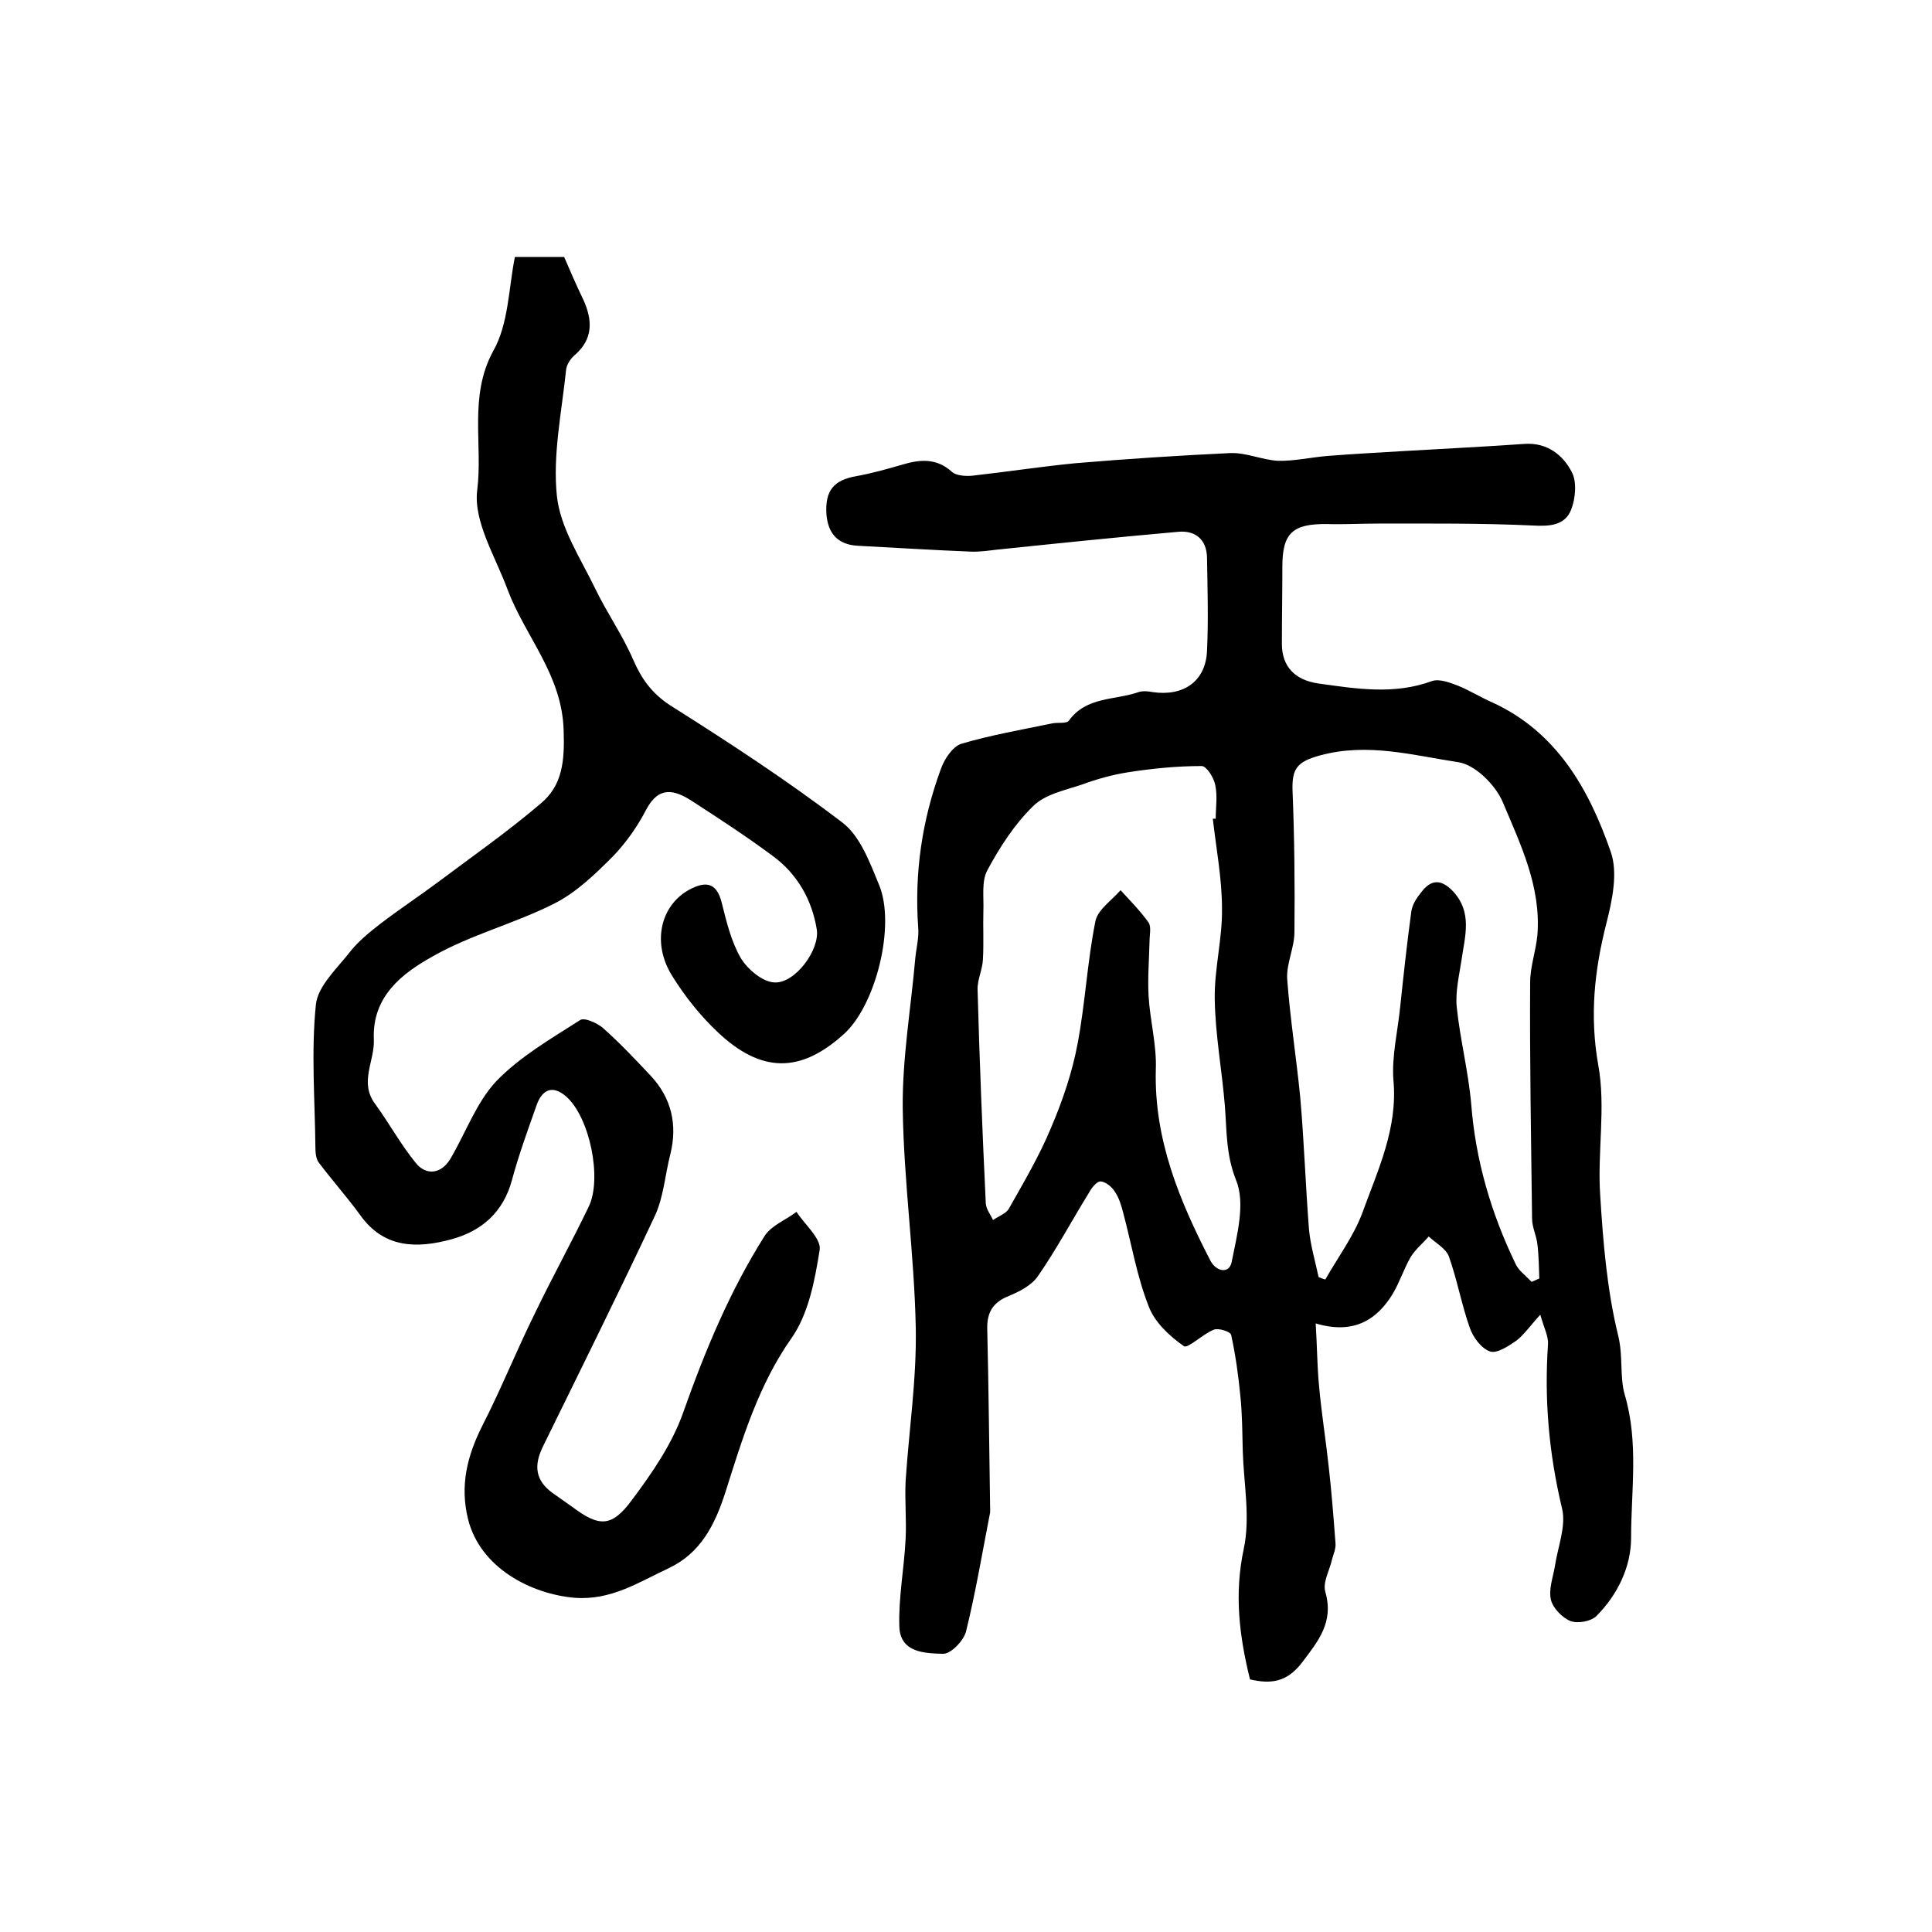
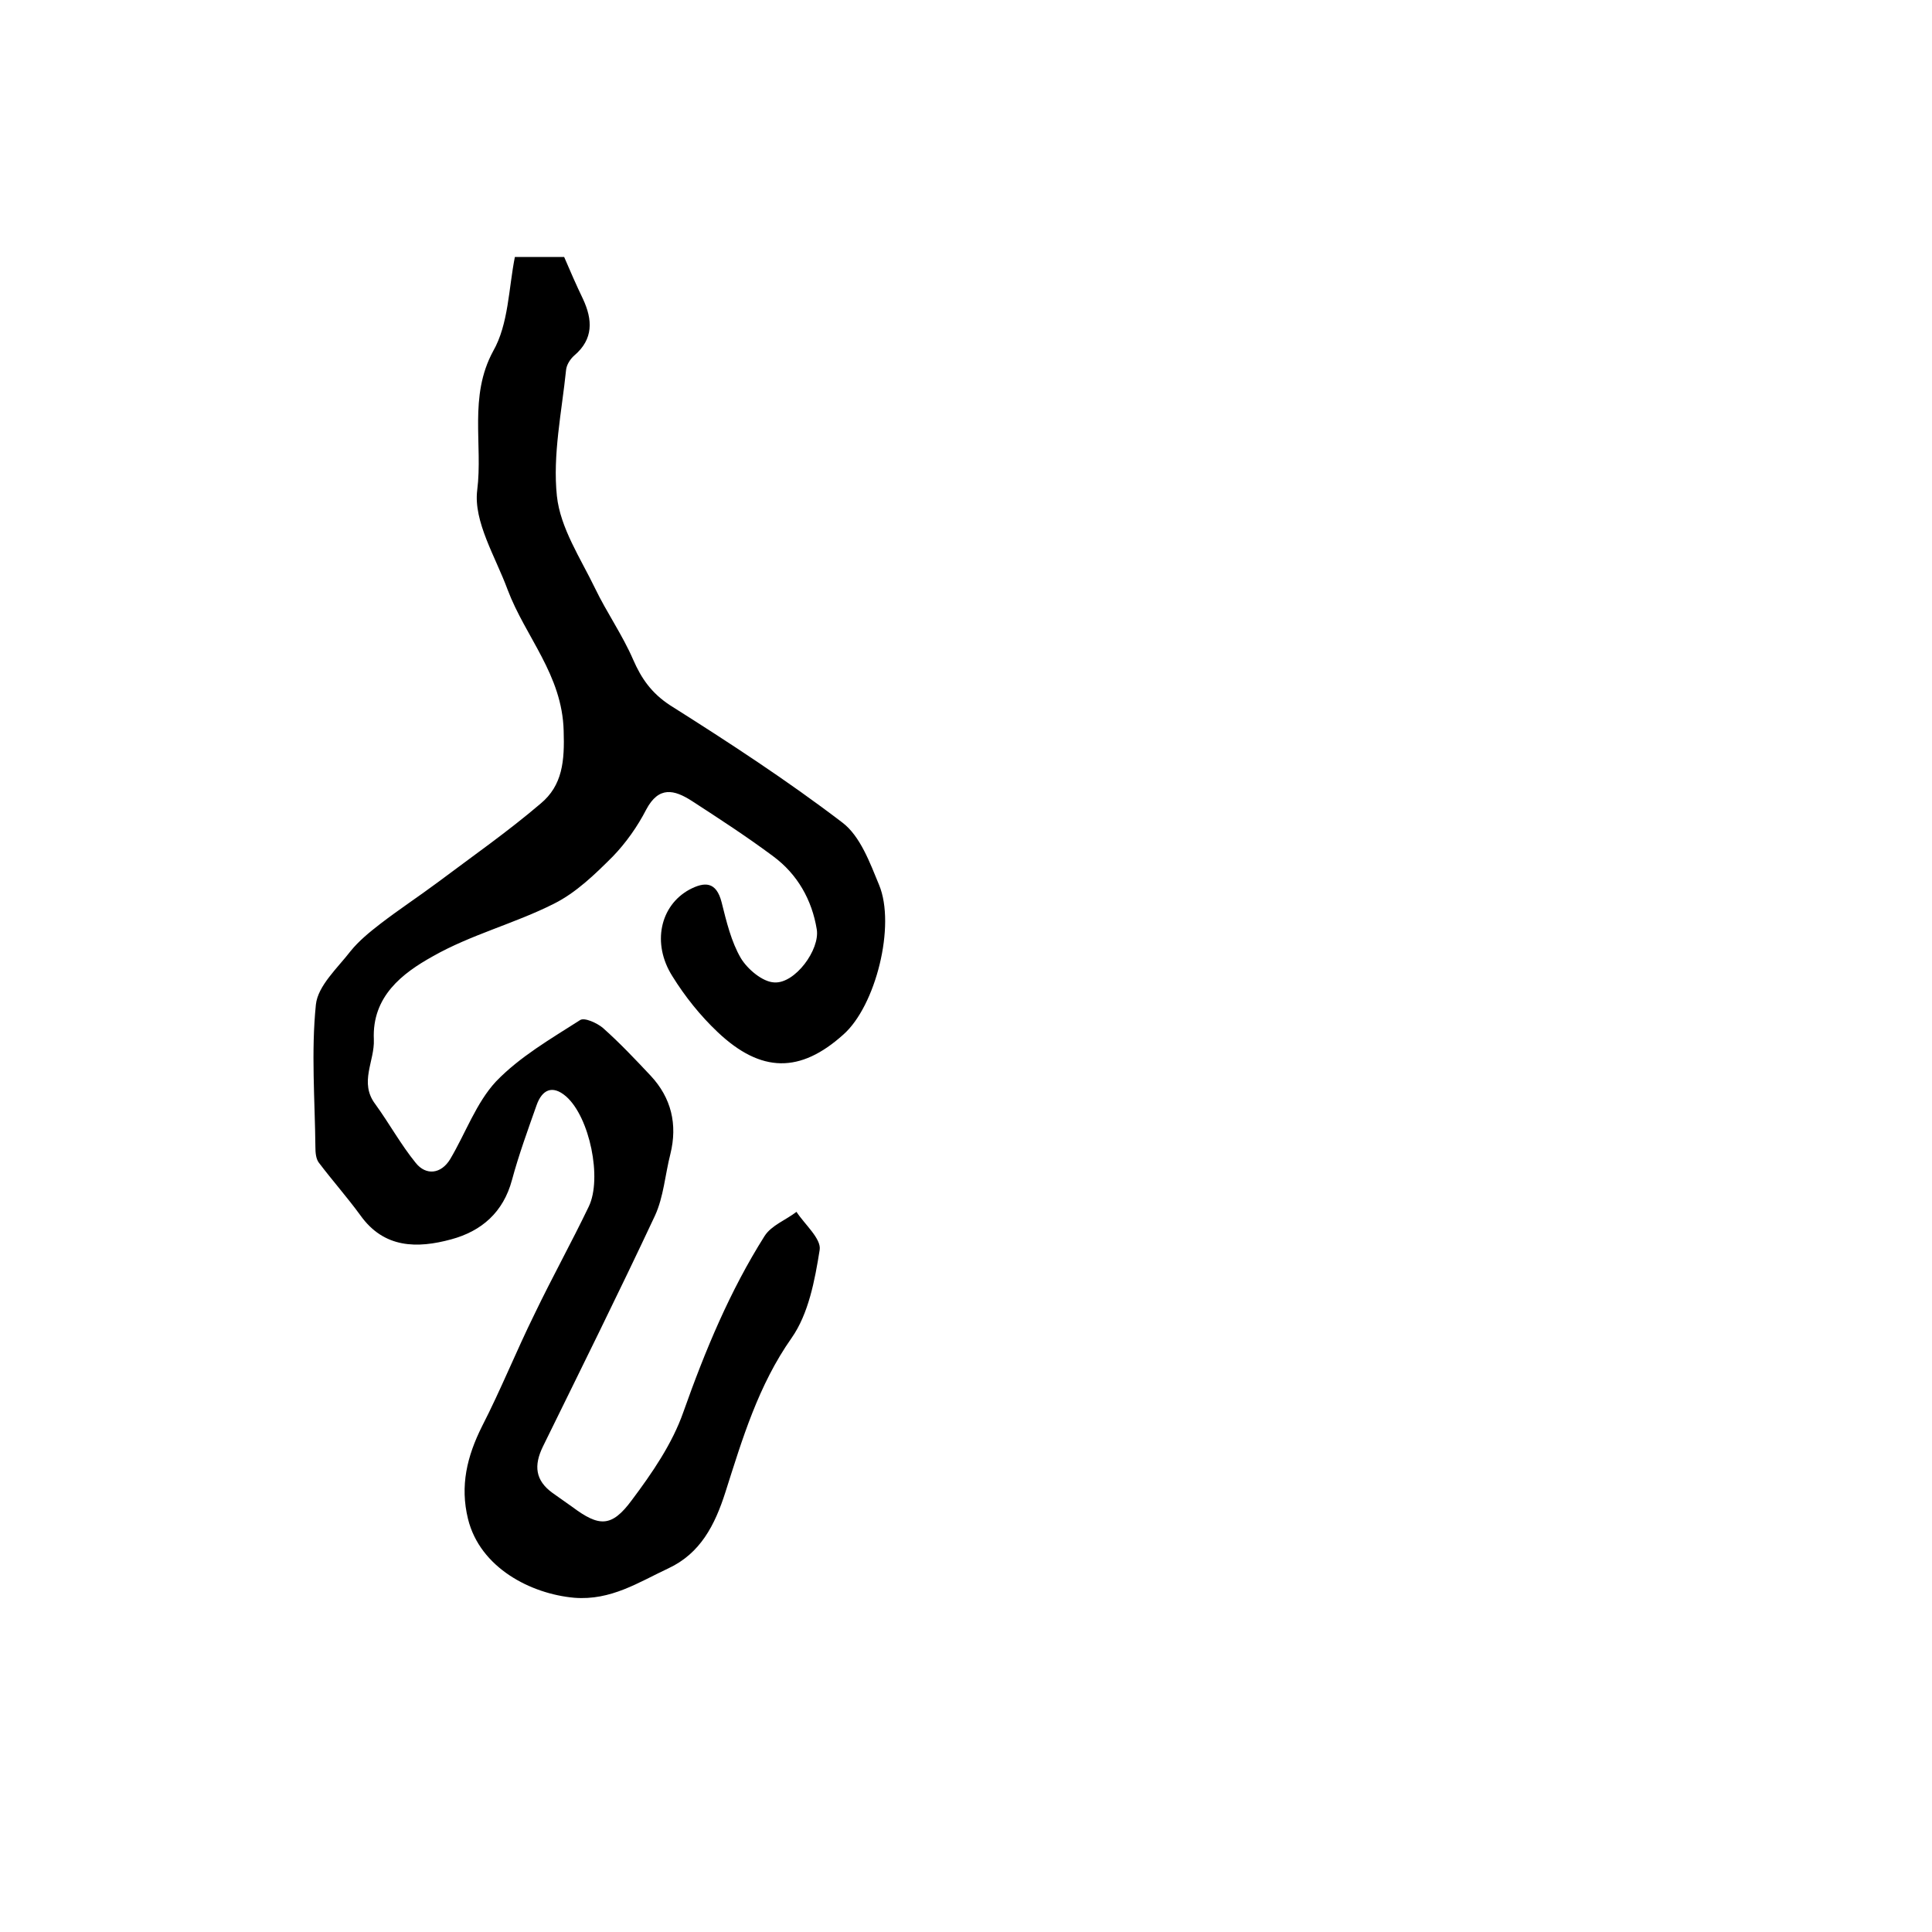
<svg xmlns="http://www.w3.org/2000/svg" version="1.1" id="图层_1" x="0px" y="0px" viewBox="0 0 400 400" style="enable-background:new 0 0 400 400;" xml:space="preserve">
  <style type="text/css">
	.st0{fill:#FFFFFF;}
</style>
  <g>
-     <path d="M272.4,274c0.3,4.8,0.3,8.9,0.7,13c0.5,5.6,1.4,11.1,2,16.7c0.6,5.3,1,10.5,1.4,15.8c0.1,1.1-0.4,2.2-0.7,3.3   c-0.5,2.3-2,4.8-1.4,6.8c1.8,6.3-1.5,10.2-4.9,14.7c-3.1,4-6.4,4.4-10.7,3.4c-2.2-8.9-3.3-17.6-1.3-27c1.4-6.5,0-13.5-0.2-20.3   c-0.1-3.8-0.1-7.6-0.5-11.4c-0.4-4.2-1-8.5-1.9-12.6c-0.1-0.7-2.6-1.5-3.6-1.1c-2.3,0.9-5.4,4-6.2,3.4c-3-2.1-6.1-5-7.3-8.3   c-2.4-6.1-3.5-12.7-5.2-19.1c-0.4-1.6-0.9-3.3-1.8-4.6c-0.6-1-2-2.1-3-2.1c-0.9,0.1-1.9,1.5-2.5,2.6c-3.5,5.7-6.6,11.5-10.4,17   c-1.3,1.9-3.8,3.2-6,4.1c-3.3,1.3-4.6,3.4-4.5,6.9c0.3,12.5,0.4,24.9,0.6,37.4c0,0.2,0,0.3,0,0.5c-1.6,8.2-3,16.6-5,24.7   c-0.5,1.9-3.1,4.6-4.7,4.6c-3.8-0.1-8.9-0.2-9.1-5.6c-0.2-6,1-12.1,1.3-18.2c0.2-4-0.2-8,0-12c0.7-10.6,2.3-21.1,2.1-31.7   c-0.3-15.2-2.5-30.3-2.7-45.5c-0.1-10.3,1.7-20.7,2.6-31c0.2-2.1,0.8-4.3,0.6-6.4c-0.8-11.3,0.8-22.2,4.7-32.8   c0.7-2,2.4-4.6,4.2-5.2c6.1-1.8,12.4-2.9,18.7-4.2c1.2-0.3,3.1,0.1,3.6-0.6c3.6-5,9.5-4.2,14.4-5.9c0.9-0.3,2-0.2,3,0   c6.3,0.9,10.9-2.2,11.2-8.5c0.3-6.5,0.1-12.9,0-19.4c-0.1-3.7-2.4-5.6-5.9-5.3c-12.5,1.1-25.1,2.4-37.6,3.7   c-1.8,0.2-3.7,0.5-5.5,0.4c-7.7-0.3-15.5-0.8-23.2-1.2c-4.3-0.2-6.3-2.6-6.6-6.6c-0.3-4.9,1.6-7,6.1-7.8c3.3-0.6,6.5-1.5,9.6-2.4   c3.7-1.1,7.1-1.4,10.3,1.5c0.9,0.8,2.8,0.9,4.1,0.8c7.2-0.8,14.3-1.9,21.5-2.6c10.7-0.9,21.4-1.6,32.1-2.1c3.2-0.1,6.5,1.4,9.7,1.6   c3.4,0.1,6.8-0.7,10.3-1c5.2-0.4,10.4-0.7,15.6-1c8.4-0.5,16.9-0.9,25.3-1.5c4.6-0.3,7.9,2.3,9.7,5.8c1.1,2,0.8,5.5-0.1,7.8   c-1.3,3.3-4.4,3.5-8,3.3c-10.7-0.5-21.4-0.4-32.1-0.4c-3.5,0-7,0.2-10.4,0.1c-7.2-0.1-9.3,1.9-9.3,8.8c0,5.3-0.1,10.7-0.1,16   c0,4.8,2.8,7.5,7.5,8.2c7.9,1.1,15.7,2.4,23.6-0.5c1.5-0.5,3.6,0.3,5.2,0.9c2.5,1,4.7,2.4,7.2,3.5c13.4,6.1,20.1,18,24.6,31   c1.5,4.3,0.3,10-0.9,14.7c-2.5,9.8-3.5,19.2-1.7,29.4c1.6,8.7-0.2,18,0.4,26.9c0.6,9.7,1.4,19.6,3.7,29c1.1,4.4,0.3,8.7,1.4,12.4   c2.9,9.9,1.3,19.8,1.3,29.6c0,6-2.8,11.8-7.2,16.2c-1.1,1.1-3.9,1.6-5.4,1c-1.7-0.7-3.6-2.7-4-4.4c-0.5-2.1,0.4-4.5,0.8-6.8   c0.6-4.1,2.4-8.4,1.5-12.1c-2.7-11.3-3.7-22.5-2.9-34c0.1-1.6-0.8-3.3-1.6-6.1c-2.2,2.4-3.4,4.2-5,5.4c-1.6,1.1-4,2.7-5.4,2.2   c-1.8-0.6-3.5-2.9-4.2-4.9c-1.7-4.8-2.6-9.9-4.3-14.7c-0.6-1.7-2.7-2.8-4.2-4.2c-1.2,1.4-2.7,2.6-3.7,4.2c-1.4,2.4-2.3,5.2-3.7,7.6   C285.2,273.1,280.4,276.4,272.4,274z M317.1,265.4c0.5-0.2,1.1-0.5,1.6-0.7c-0.1-2.4-0.1-4.7-0.4-7.1c-0.2-1.8-1.1-3.5-1.1-5.3   c-0.2-16.3-0.5-32.6-0.4-48.9c0-3.3,1.2-6.5,1.5-9.8c0.8-10-3.5-18.8-7.2-27.6c-1.5-3.5-5.7-7.7-9.2-8.2   c-9.3-1.4-18.7-4.1-28.6-1.4c-4.8,1.3-5.8,2.8-5.7,7.1c0.4,9.8,0.5,19.7,0.4,29.5c0,3.2-1.7,6.5-1.5,9.7c0.6,8.2,1.9,16.3,2.7,24.5   c0.8,9.1,1.1,18.2,1.8,27.2c0.3,3.4,1.3,6.7,2,10c0.5,0.2,0.9,0.4,1.4,0.5c2.6-4.6,5.9-9,7.7-13.9c3.2-8.8,7.3-17.4,6.4-27.3   c-0.4-5,0.9-10.2,1.4-15.3c0.7-6.6,1.4-13.1,2.3-19.7c0.2-1.4,1.1-2.8,2-3.9c2-2.7,4.1-2.9,6.6-0.3c4.1,4.4,2.5,9.3,1.8,14.2   c-0.5,3.3-1.3,6.6-1,9.8c0.7,6.7,2.4,13.3,3,20.1c0.9,11.6,4.1,22.5,9.1,32.9C314.3,263,315.9,264.1,317.1,265.4z M251.1,169.5   c0.2,0,0.4,0,0.6,0c0-2.3,0.4-4.7-0.1-7c-0.3-1.5-1.8-3.9-2.8-3.9c-5.1,0-10.2,0.5-15.3,1.3c-3.2,0.5-6.4,1.4-9.4,2.5   c-3.5,1.2-7.7,2-10.2,4.5c-3.9,3.8-6.9,8.5-9.5,13.3c-1.2,2.3-0.7,5.5-0.8,8.3c-0.1,3.4,0.1,6.8-0.1,10.2c-0.1,2.1-1.2,4.2-1.1,6.3   c0.4,14.7,1,29.5,1.7,44.2c0.1,1.2,1,2.3,1.5,3.4c1.1-0.8,2.7-1.3,3.3-2.4c3.1-5.5,6.3-10.9,8.7-16.7c2.4-5.6,4.4-11.5,5.5-17.4   c1.6-8.4,2-17,3.7-25.4c0.5-2.4,3.4-4.3,5.2-6.4c2,2.2,4.1,4.3,5.8,6.7c0.6,0.9,0.2,2.6,0.2,3.9c-0.1,3.8-0.4,7.6-0.2,11.3   c0.3,5.1,1.7,10.2,1.5,15.2c-0.4,14.5,4.9,27.2,11.3,39.6c1.2,2.3,3.9,2.8,4.4,0.3c1.1-5.6,2.9-12.2,0.9-17   c-2.1-5.3-1.9-10.2-2.3-15.3c-0.6-7.4-2-14.8-2.1-22.2c-0.1-6.2,1.6-12.5,1.5-18.7C253,181.9,251.8,175.7,251.1,169.5z" />
    <path d="M106.6,53.2c3.8,0,6.7,0,10.2,0c1.2,2.8,2.5,5.8,3.9,8.7c2,4.3,2.2,8.3-1.8,11.7c-0.8,0.7-1.6,1.9-1.7,3   c-0.9,8.7-2.8,17.6-1.9,26.1c0.7,6.6,4.9,12.9,7.9,19.1c2.4,5,5.7,9.7,7.9,14.8c1.7,3.9,3.8,6.9,7.6,9.4   c12.2,7.7,24.3,15.6,35.7,24.3c3.7,2.8,5.7,8.3,7.6,12.9c3.5,8.4-0.7,25.1-7.4,31c-8.9,8-17,8-26-0.5c-3.6-3.4-6.8-7.4-9.4-11.6   c-4.3-6.8-2.5-14.6,3.5-17.9c3.2-1.7,5.6-1.7,6.7,2.6c1,4,2,8.2,4,11.6c1.4,2.3,4.5,4.9,6.9,5c4.3,0.3,9.5-6.8,8.8-11   c-1-6.1-4-11.4-9-15.1c-5.5-4.1-11.2-7.8-16.9-11.5c-3.6-2.3-6.8-3.1-9.4,1.8c-1.8,3.5-4.2,6.9-6.9,9.7c-3.7,3.7-7.6,7.5-12.2,9.8   c-8.1,4.1-17.2,6.4-25.1,10.9c-6.3,3.5-12.6,8.3-12.2,17.2c0.2,4.5-3.1,8.9,0.3,13.4c2.9,4,5.3,8.4,8.4,12.2   c2.1,2.6,5.2,2.3,7.1-0.8c3.2-5.4,5.4-11.7,9.5-16.1c4.9-5.1,11.3-8.8,17.4-12.7c0.9-0.6,3.5,0.6,4.7,1.6c3.5,3.1,6.7,6.5,9.9,9.9   c4.3,4.6,5.6,10.1,4.1,16.2c-1.1,4.3-1.4,8.9-3.2,12.8c-7.5,16-15.4,31.9-23.2,47.8c-1.9,3.9-1.6,7,2,9.6c1.4,1,2.7,1.9,4.1,2.9   c5.5,4.1,8.1,4.3,12.3-1.4c4.2-5.6,8.4-11.7,10.7-18.3c4.5-12.7,9.6-25,16.8-36.4c1.4-2.2,4.4-3.3,6.6-5c1.7,2.6,5.2,5.6,4.8,7.9   c-1,6.3-2.3,13.2-5.8,18.2c-6.9,9.8-10.2,20.9-13.7,31.9c-2.2,6.9-5.2,12.7-11.8,15.8c-6.2,2.9-11.9,6.7-19.5,6.1   c-9-0.8-19.5-6.2-22-16.3c-1.7-6.9-0.2-13,2.9-19.2c3.9-7.6,7.1-15.6,10.9-23.3c3.6-7.5,7.6-14.7,11.2-22.2   c2.8-5.8,0.2-18.5-4.7-22.8c-2.9-2.5-5-1.3-6.1,1.8c-1.8,5.1-3.7,10.3-5.1,15.5c-1.8,6.7-6.3,10.6-12.6,12.3   c-7,1.9-13.9,1.9-18.8-5c-2.7-3.7-5.8-7.2-8.6-10.9c-0.6-0.8-0.7-2.1-0.7-3.2c-0.1-9.8-0.9-19.7,0.1-29.5c0.4-3.9,4.5-7.6,7.2-11.1   c1.7-2.1,3.9-3.9,6.1-5.6c3.9-3,8-5.7,11.9-8.6c7.2-5.4,14.5-10.5,21.3-16.3c4.6-3.8,5-8.9,4.8-15.1c-0.3-11.6-7.9-19.4-11.6-29.2   c-2.5-6.8-7.1-14.1-6.3-20.6c1.2-9.5-1.8-19.4,3.3-28.8C105.3,67.1,105.3,59.7,106.6,53.2z" />
  </g>
</svg>